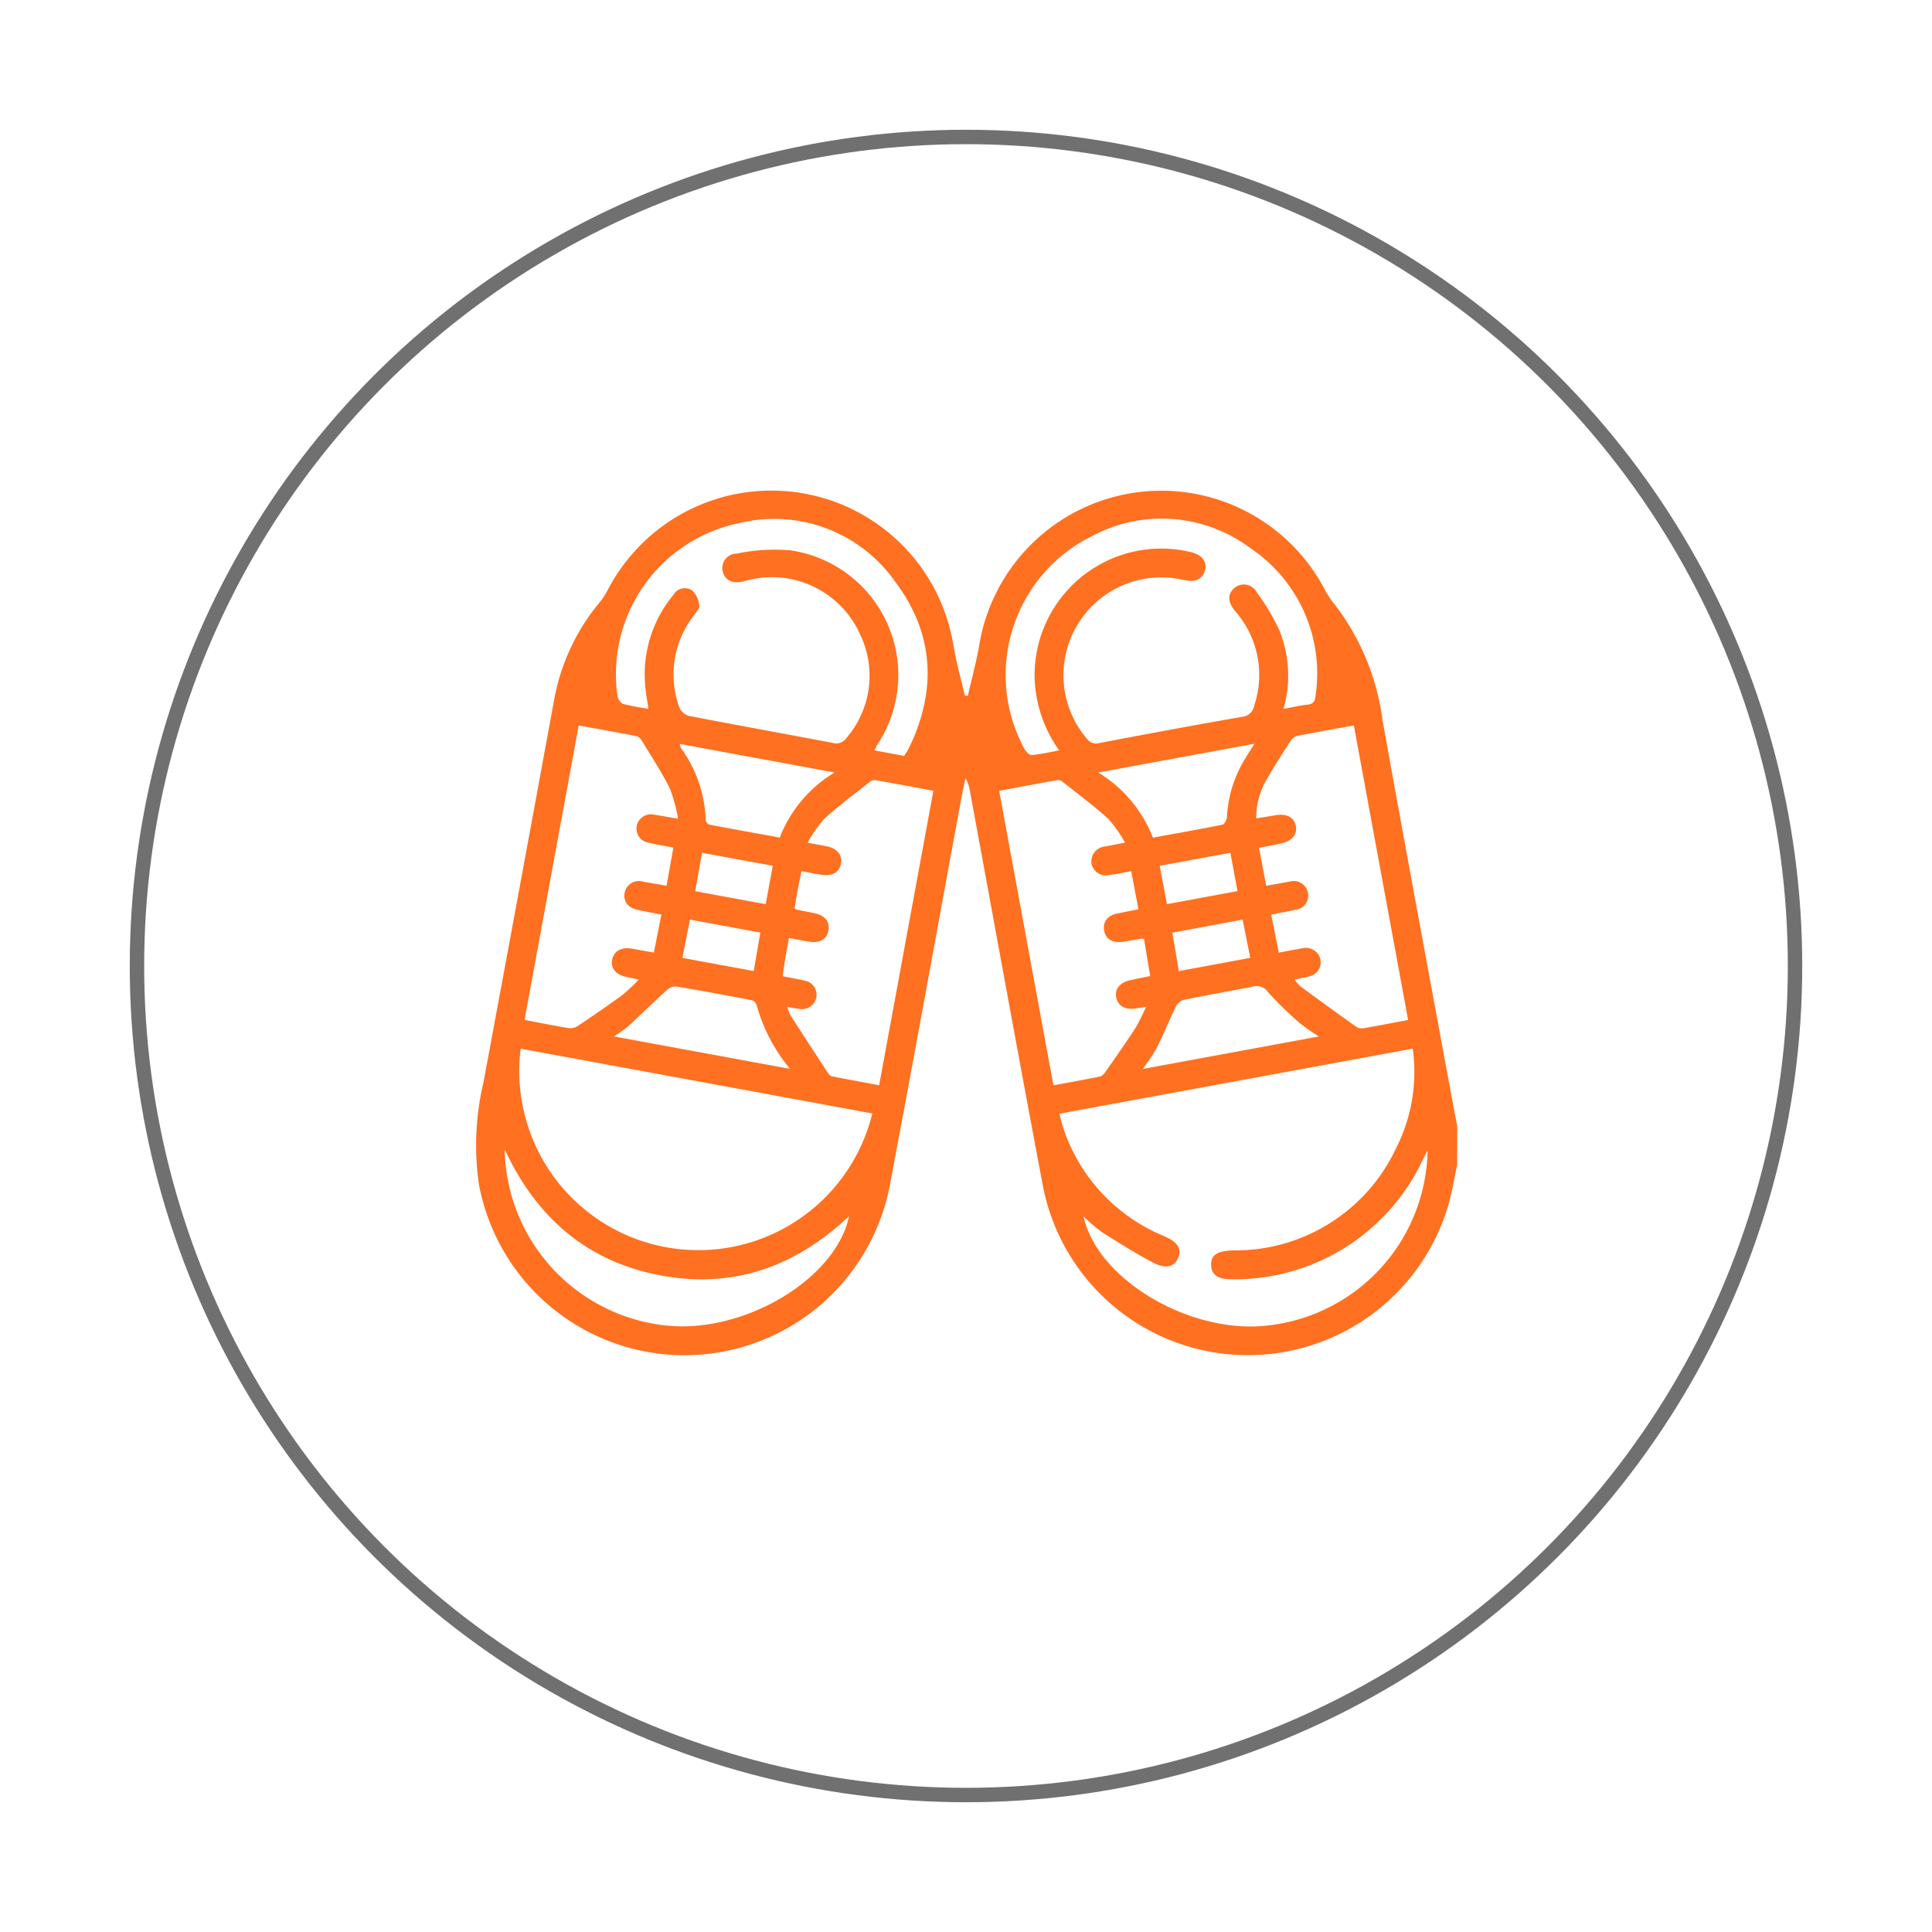
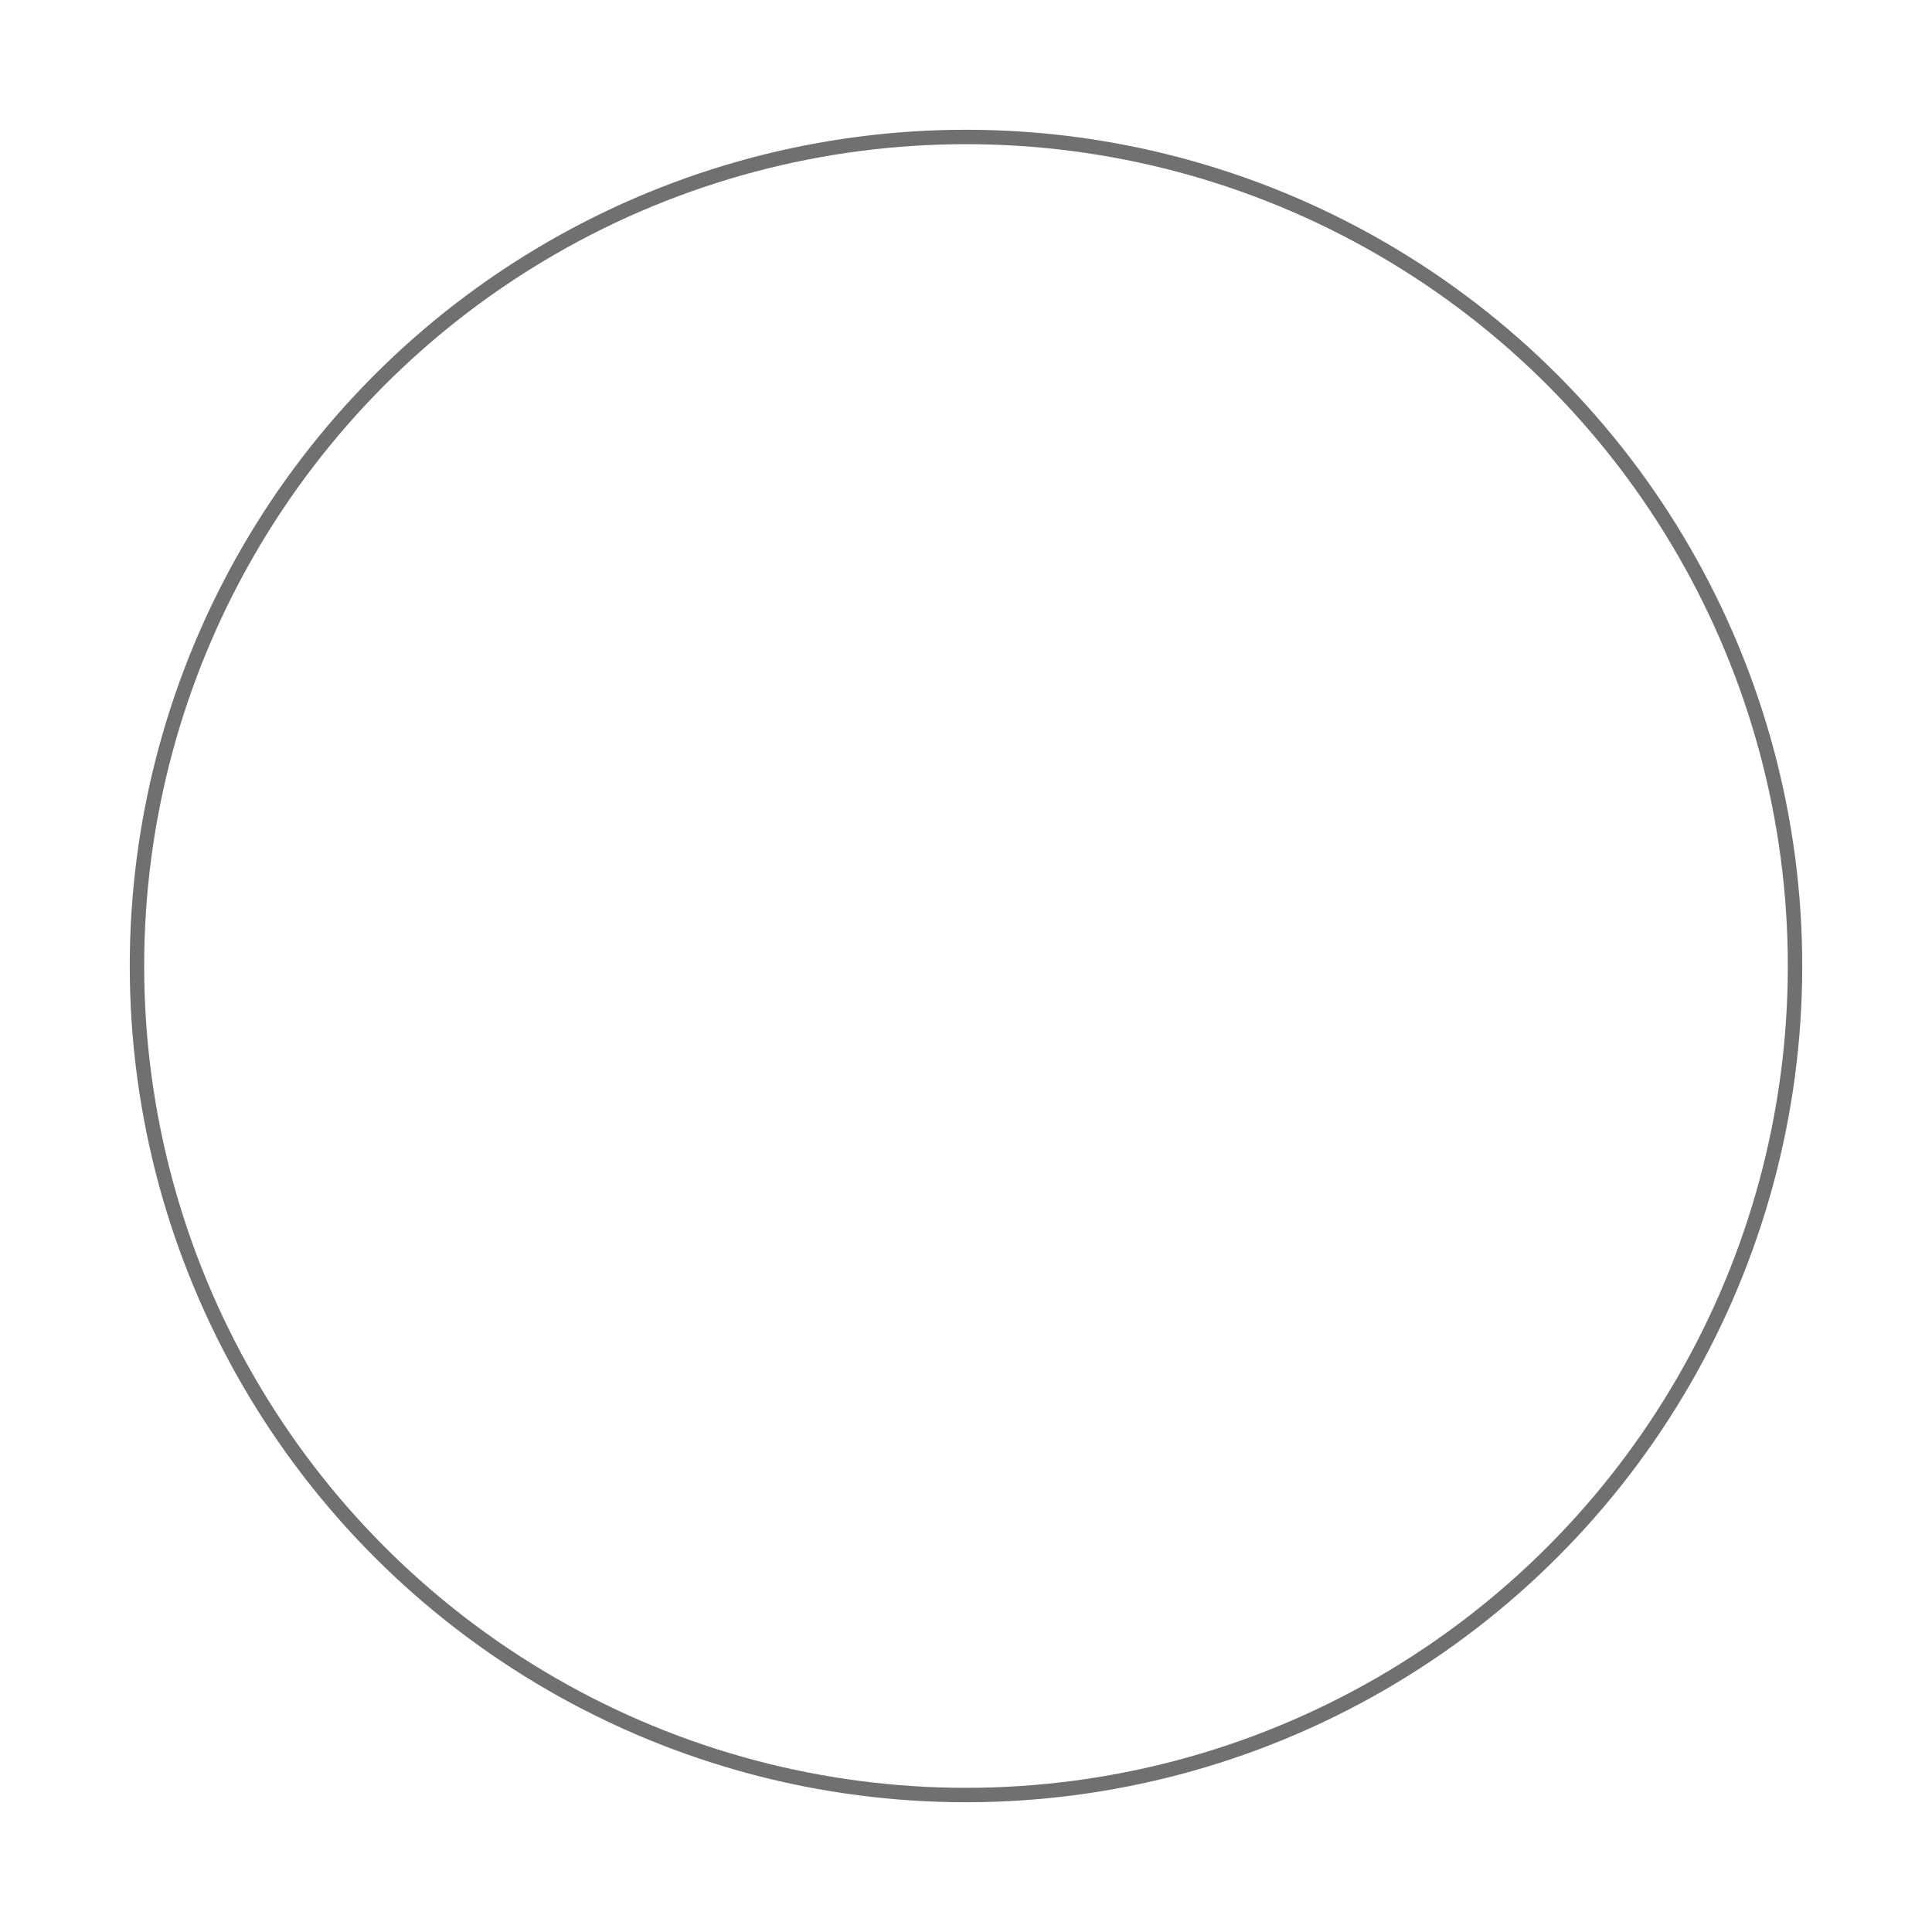
<svg xmlns="http://www.w3.org/2000/svg" width="134" height="134" viewBox="0 0 134 134">
  <defs>
    <filter id="Elipse_6" x="0" y="0" width="134" height="134" filterUnits="userSpaceOnUse">
      <feOffset dy="3" input="SourceAlpha" />
      <feGaussianBlur stdDeviation="3" result="blur" />
      <feFlood flood-opacity="0.161" />
      <feComposite operator="in" in2="blur" />
      <feComposite in="SourceGraphic" />
    </filter>
  </defs>
  <g id="icone-ind-calçados" transform="translate(-132 -3305)">
    <g transform="matrix(1, 0, 0, 1, 132, 3305)" filter="url(#Elipse_6)">
      <g id="Elipse_6-2" data-name="Elipse 6" transform="translate(9 6)" fill="#fff" stroke="#707070" stroke-width="1">
        <circle cx="58" cy="58" r="58" stroke="none" />
        <circle cx="58" cy="58" r="57.5" fill="none" />
      </g>
    </g>
    <g id="Grupo_32" data-name="Grupo 32" transform="translate(-370.176 3107.334)">
-       <path id="Caminho_98" data-name="Caminho 98" d="M603.245,278.442c-.211.968-.359,1.956-.643,2.9a14.484,14.484,0,0,1-28.091-1.415c-1.721-9.114-3.374-18.241-5.056-27.363a2.625,2.625,0,0,0-.314-.927c-.11.536-.229,1.071-.328,1.61-1.643,8.9-3.252,17.814-4.935,26.71a14.5,14.5,0,0,1-28.491-.184,18.992,18.992,0,0,1,.325-7.053q2.458-13.221,4.885-26.449a14.655,14.655,0,0,1,3.185-6.847,4.292,4.292,0,0,0,.511-.771A12.792,12.792,0,0,1,568.3,242.4c.2,1.18.524,2.34.792,3.509h.214c.267-1.169.589-2.329.79-3.509a12.8,12.8,0,0,1,23.954-3.859,6.181,6.181,0,0,0,.695,1.044,16.8,16.8,0,0,1,3.326,8.064c1.577,8.8,3.223,17.594,4.843,26.39.108.582.222,1.164.333,1.746Zm-25.918,3.591c.967,4.451,7.577,8.274,12.929,7.547a12.431,12.431,0,0,0,10.935-12.122l-.337.652a14.392,14.392,0,0,1-13.163,8.285c-1.018.033-1.5-.312-1.514-.987-.018-.714.434-.984,1.526-1.018a12.3,12.3,0,0,0,11.306-7.092,11.679,11.679,0,0,0,1.153-6.9l-24.509,4.514c.094.353.153.653.253.94a12.27,12.27,0,0,0,7.012,7.55c.932.4,1.248.884.973,1.51s-.856.791-1.764.313c-1.208-.637-2.37-1.367-3.523-2.1A12.013,12.013,0,0,1,577.327,282.033ZM538.29,270.4a12.419,12.419,0,0,0,24.388,4.492Zm52.91-23.569c.641-.116,1.155-.238,1.675-.293.4-.042.5-.24.541-.6a10.446,10.446,0,0,0-4.487-10.233,10.263,10.263,0,0,0-11.013-.857,10.746,10.746,0,0,0-4.7,14.74c.107.2.362.462.527.449a18.619,18.619,0,0,0,1.888-.333,9.134,9.134,0,0,1-1.692-4.887,8.788,8.788,0,0,1,10.908-8.841c.717.2,1.049.649.907,1.228-.147.6-.637.858-1.347.71-.13-.027-.262-.048-.392-.075a6.783,6.783,0,0,0-6.462,11.054.785.785,0,0,0,.849.314c3.3-.631,6.612-1.246,9.926-1.824a.933.933,0,0,0,.837-.77,6.706,6.706,0,0,0-1.346-6.591c-.507-.612-.507-1.17-.022-1.578a1.009,1.009,0,0,1,1.546.307,15.353,15.353,0,0,1,1.532,2.544A8.4,8.4,0,0,1,591.2,246.832Zm-44.053-.009c-.087-.627-.189-1.147-.227-1.671a8.636,8.636,0,0,1,1.973-6.237.9.9,0,0,1,1.283-.3,1.663,1.663,0,0,1,.5,1.043c.031.221-.236.5-.4.731a6.634,6.634,0,0,0-.976,6.354,1.04,1.04,0,0,0,.662.578c3.324.644,6.657,1.24,9.983,1.875a.853.853,0,0,0,.954-.363,6.606,6.606,0,0,0,.928-7.175,6.7,6.7,0,0,0-8.028-3.679c-.768.2-1.3-.024-1.472-.6a1,1,0,0,1,.947-1.316,13.091,13.091,0,0,1,3.679-.231,8.738,8.738,0,0,1,6.087,13.461c-.075.119-.131.25-.219.418l2.067.384c.115-.185.221-.328.3-.485,1.984-4.041,1.792-7.975-.912-11.582a10.252,10.252,0,0,0-10.811-4.083,10.69,10.69,0,0,0-8.465,11.965.794.794,0,0,0,.375.577A16.445,16.445,0,0,0,547.147,246.823Zm34.379,15.986c-.106-.031-.128-.046-.148-.043-.435.073-.87.151-1.305.22-.71.113-1.218-.19-1.317-.778-.1-.62.241-1.052.95-1.192l1.43-.284-.5-2.641c-.541.1-1.013.2-1.492.261a1.017,1.017,0,0,1-1.272-.851,1.051,1.051,0,0,1,.979-1.128c.4-.08.81-.157,1.357-.263a9.382,9.382,0,0,0-1.162-1.648c-1.015-.918-2.118-1.739-3.194-2.59a.516.516,0,0,0-.366-.092c-1.324.235-2.646.485-4.009.739,1.257,6.826,2.5,13.585,3.763,20.424,1.12-.208,2.183-.395,3.24-.613a.779.779,0,0,0,.379-.334c.685-.981,1.374-1.959,2.026-2.961.288-.443.491-.94.793-1.53-.359.053-.531.074-.7.1-.742.132-1.27-.162-1.385-.771-.108-.574.266-1.03.972-1.182.447-.1.9-.188,1.389-.291C581.8,264.472,581.667,263.647,581.526,262.809Zm-24.629-.085c-.093.511-.173.922-.241,1.335-.071.428-.13.859-.2,1.315.556.111,1.034.194,1.506.3a1.009,1.009,0,0,1,.838,1.162,1.026,1.026,0,0,1-1.192.806c-.25-.03-.5-.081-.819-.134a2.766,2.766,0,0,0,.183.533q1.328,2.065,2.677,4.115a.449.449,0,0,0,.265.172c1.059.206,2.119.4,3.237.609l3.763-20.425c-1.363-.253-2.685-.5-4.009-.736a.513.513,0,0,0-.365.092c-1.076.85-2.181,1.669-3.194,2.589a9.177,9.177,0,0,0-1.157,1.659c.571.107.961.173,1.349.253.7.144,1.084.622.971,1.192-.118.594-.6.888-1.325.782-.455-.066-.906-.163-1.417-.258-.094.465-.186.891-.266,1.321s-.146.857-.216,1.268a.889.889,0,0,0,.164.087c.412.085.825.162,1.236.249.718.152,1.054.577.952,1.194-.1.589-.607.9-1.316.778C557.867,262.911,557.415,262.82,556.9,262.724Zm-18.34,5.683c1.085.205,2.079.407,3.08.57a.933.933,0,0,0,.61-.149c1.048-.7,2.092-1.414,3.11-2.159a12.246,12.246,0,0,0,1.122-1.062c-.4-.086-.636-.138-.875-.187-.706-.147-1.086-.606-.974-1.177.121-.616.645-.91,1.383-.776.474.086.949.167,1.515.267l.52-2.636c-.6-.118-1.125-.209-1.641-.324-.7-.156-1.028-.613-.9-1.224a1.009,1.009,0,0,1,1.286-.729l1.614.278.472-2.641c-.645-.127-1.19-.214-1.725-.344a.991.991,0,0,1-.815-1.171,1.007,1.007,0,0,1,1.208-.771c.5.073.991.166,1.658.28a11.078,11.078,0,0,0-.579-2.123c-.588-1.161-1.307-2.256-1.986-3.37a.608.608,0,0,0-.366-.247c-1.3-.25-2.6-.481-3.96-.73Zm61.283,0-3.763-20.423c-1.362.247-2.645.47-3.922.722a.8.8,0,0,0-.455.332c-.577.892-1.157,1.784-1.681,2.707a5.31,5.31,0,0,0-.714,2.684l1.369-.223c.762-.124,1.271.157,1.382.764.1.571-.262,1.024-.976,1.184-.508.113-1.02.207-1.58.32.172.911.329,1.748.495,2.627.589-.1,1.11-.2,1.631-.288a1,1,0,0,1,1.263.764.98.98,0,0,1-.866,1.188c-.536.122-1.078.219-1.679.34l.526,2.634c.609-.112,1.106-.21,1.606-.294a1.035,1.035,0,0,1,1.282.76,1.012,1.012,0,0,1-.866,1.2c-.286.071-.574.13-.922.208a2.94,2.94,0,0,0,.393.46c1.3.956,2.606,1.906,3.923,2.84a.74.74,0,0,0,.5.063C597.768,268.808,598.744,268.617,599.84,268.411Zm-62.661,8.977a12.508,12.508,0,0,0,11.044,12.2c5.422.667,11.922-3.148,12.847-7.575-3.732,3.535-8.078,5.069-13.109,4.112S539.418,282.175,537.179,277.387Zm22.88-26.14-10.731-1.978a1.047,1.047,0,0,0,.064.268,9.016,9.016,0,0,1,1.731,5,.422.422,0,0,0,.235.324c1.621.311,3.247.6,4.9.9A9.117,9.117,0,0,1,560.059,251.247Zm29.123-1.992-10.836,1.994a9.169,9.169,0,0,1,3.793,4.518c1.659-.3,3.246-.58,4.824-.9.137-.028.3-.336.309-.523a8.558,8.558,0,0,1,1.239-4.011C588.7,250.015,588.9,249.7,589.182,249.254Zm-7.754,22.557,12.22-2.254a14.744,14.744,0,0,1-1.361-.961,24.443,24.443,0,0,1-2.169-2.121.912.912,0,0,0-1-.382c-1.627.316-3.261.6-4.883.932a.989.989,0,0,0-.535.524c-.452.928-.836,1.889-1.3,2.811A14.335,14.335,0,0,1,581.428,271.812Zm-24.455-.008a11.82,11.82,0,0,1-2.331-4.471.542.542,0,0,0-.372-.3c-1.739-.333-3.48-.658-5.226-.946a.933.933,0,0,0-.642.275c-.894.815-1.756,1.665-2.646,2.484a10.716,10.716,0,0,1-.994.711Zm-2.062-9.452-4.88-.9-.526,2.655,4.949.912Zm33.45-.9-4.876.908.454,2.664,4.952-.917Zm-37.494-4.632-.474,2.662,4.891.9.49-2.664Zm31.744.9.5,2.661,4.895-.906c-.169-.915-.324-1.752-.491-2.655Z" transform="translate(0)" fill="#ff7020" />
-     </g>
+       </g>
  </g>
</svg>